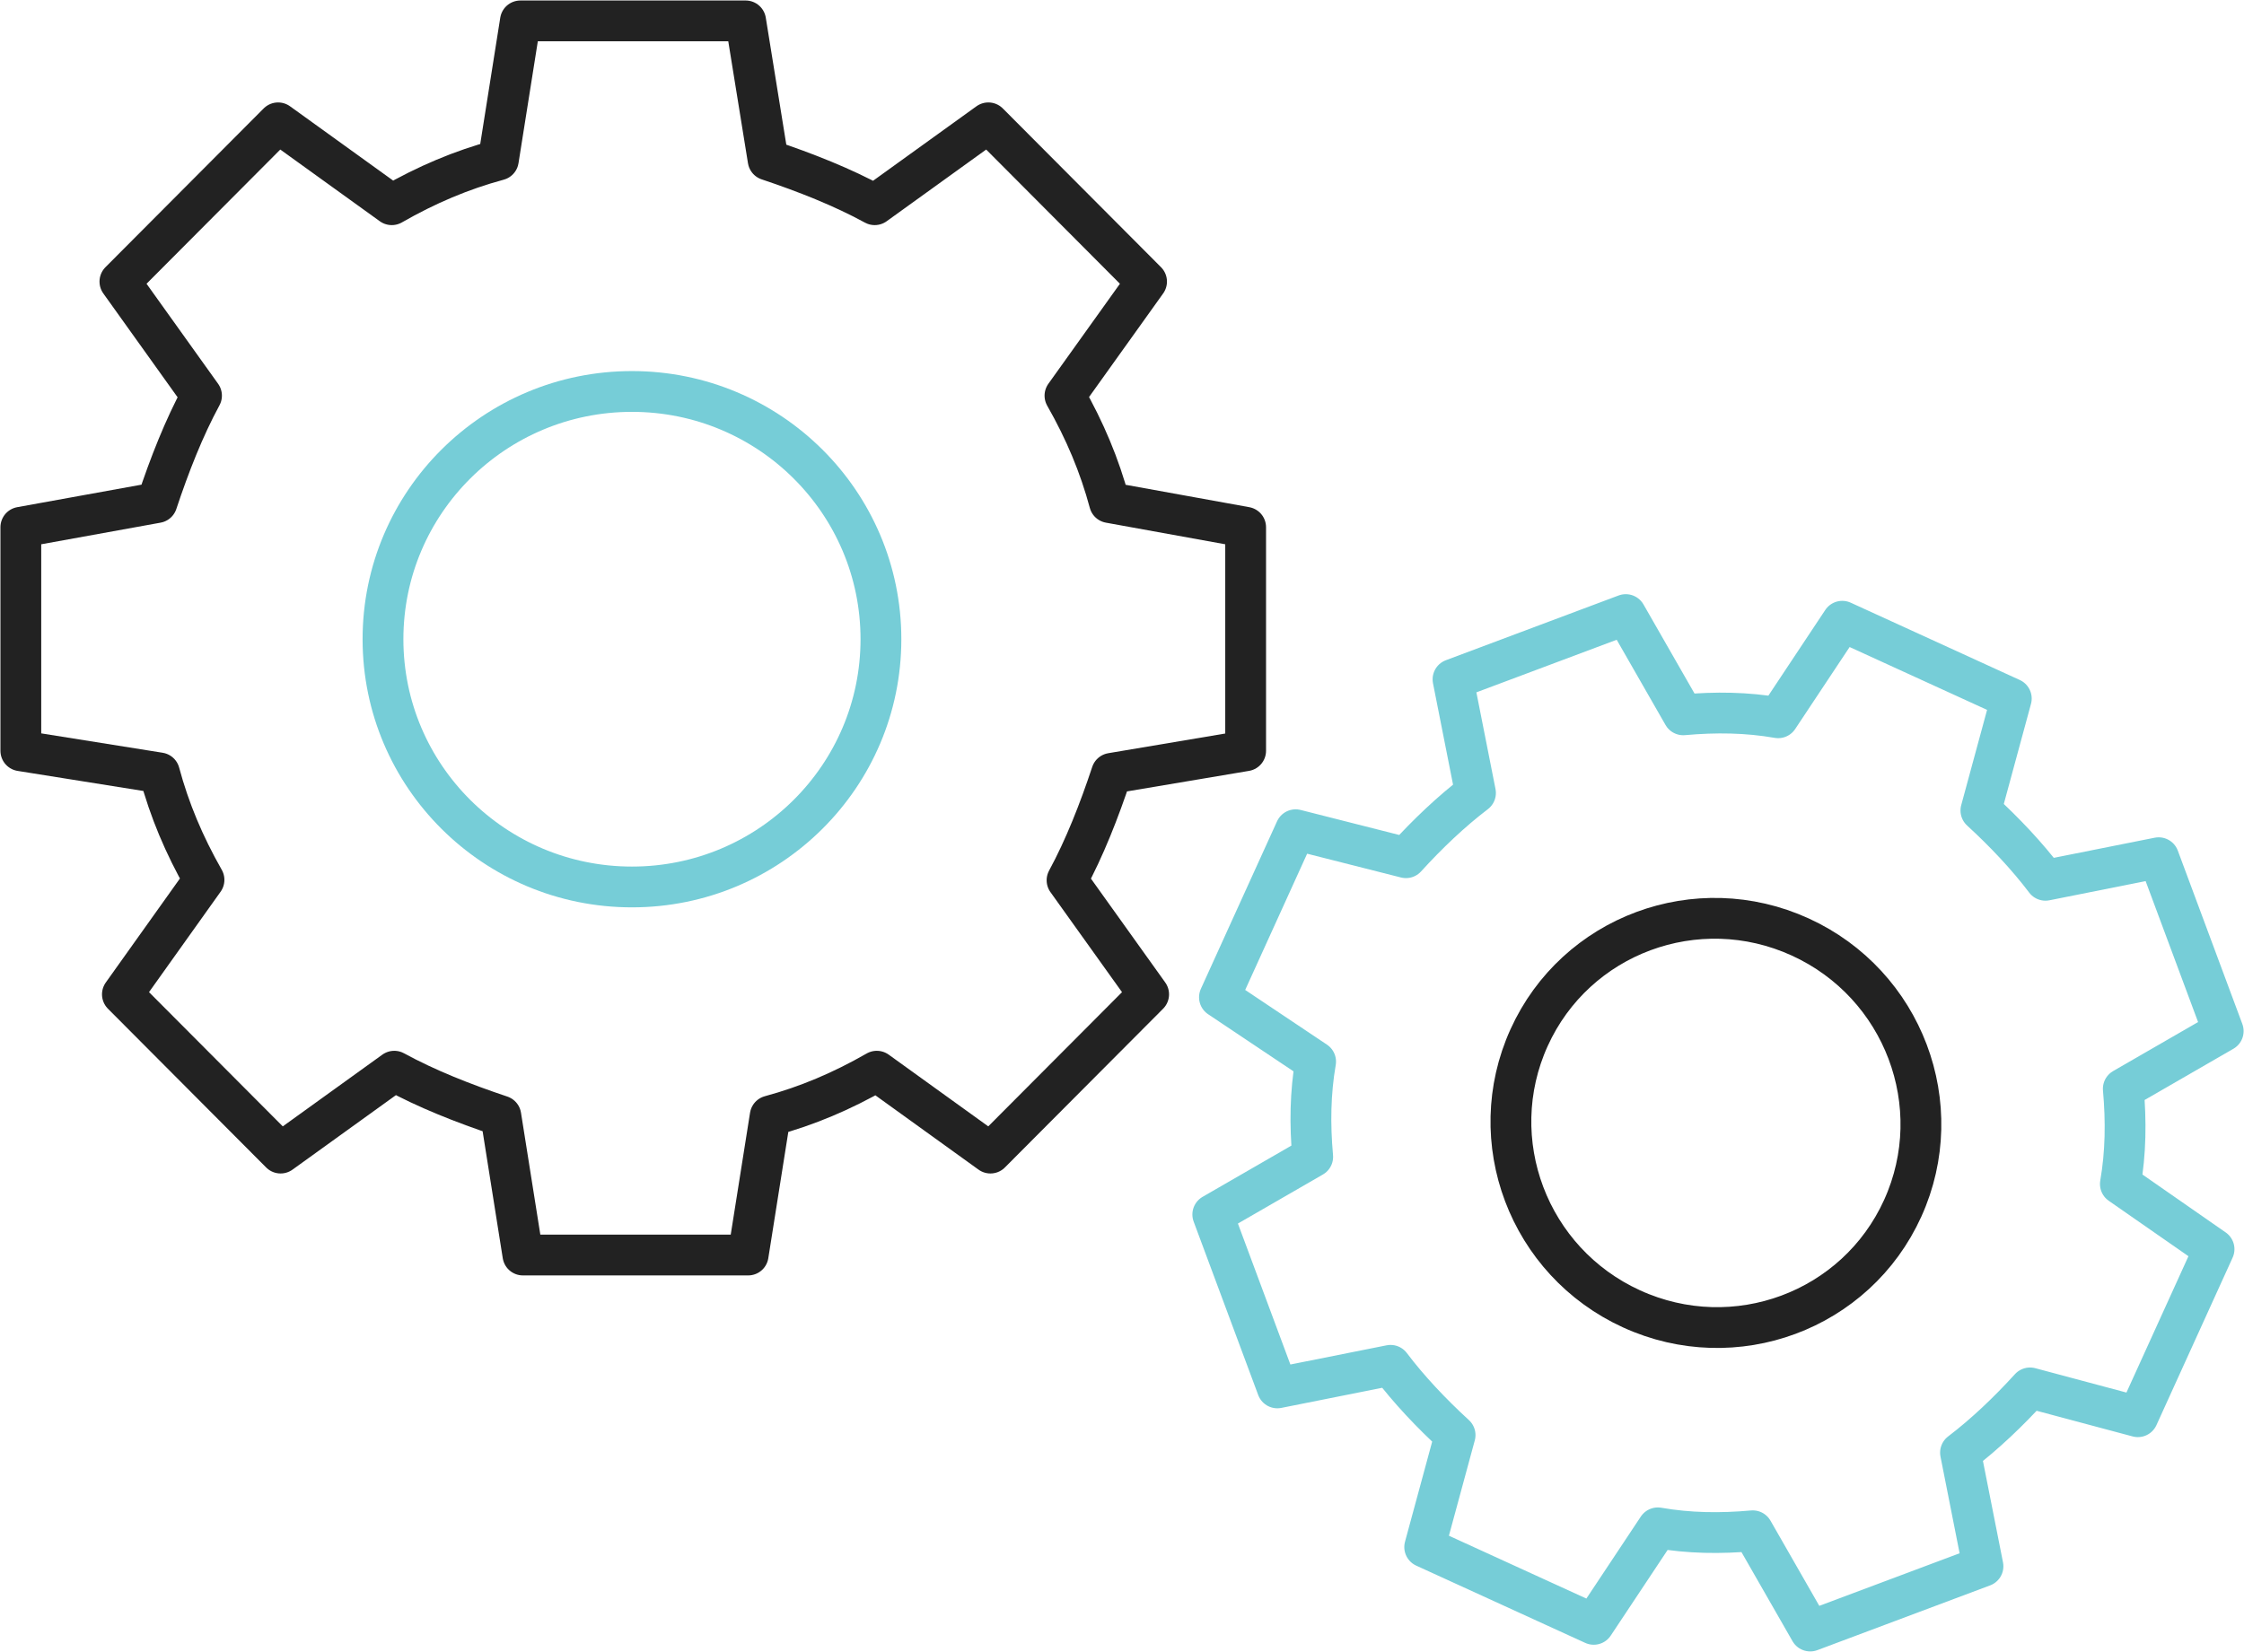
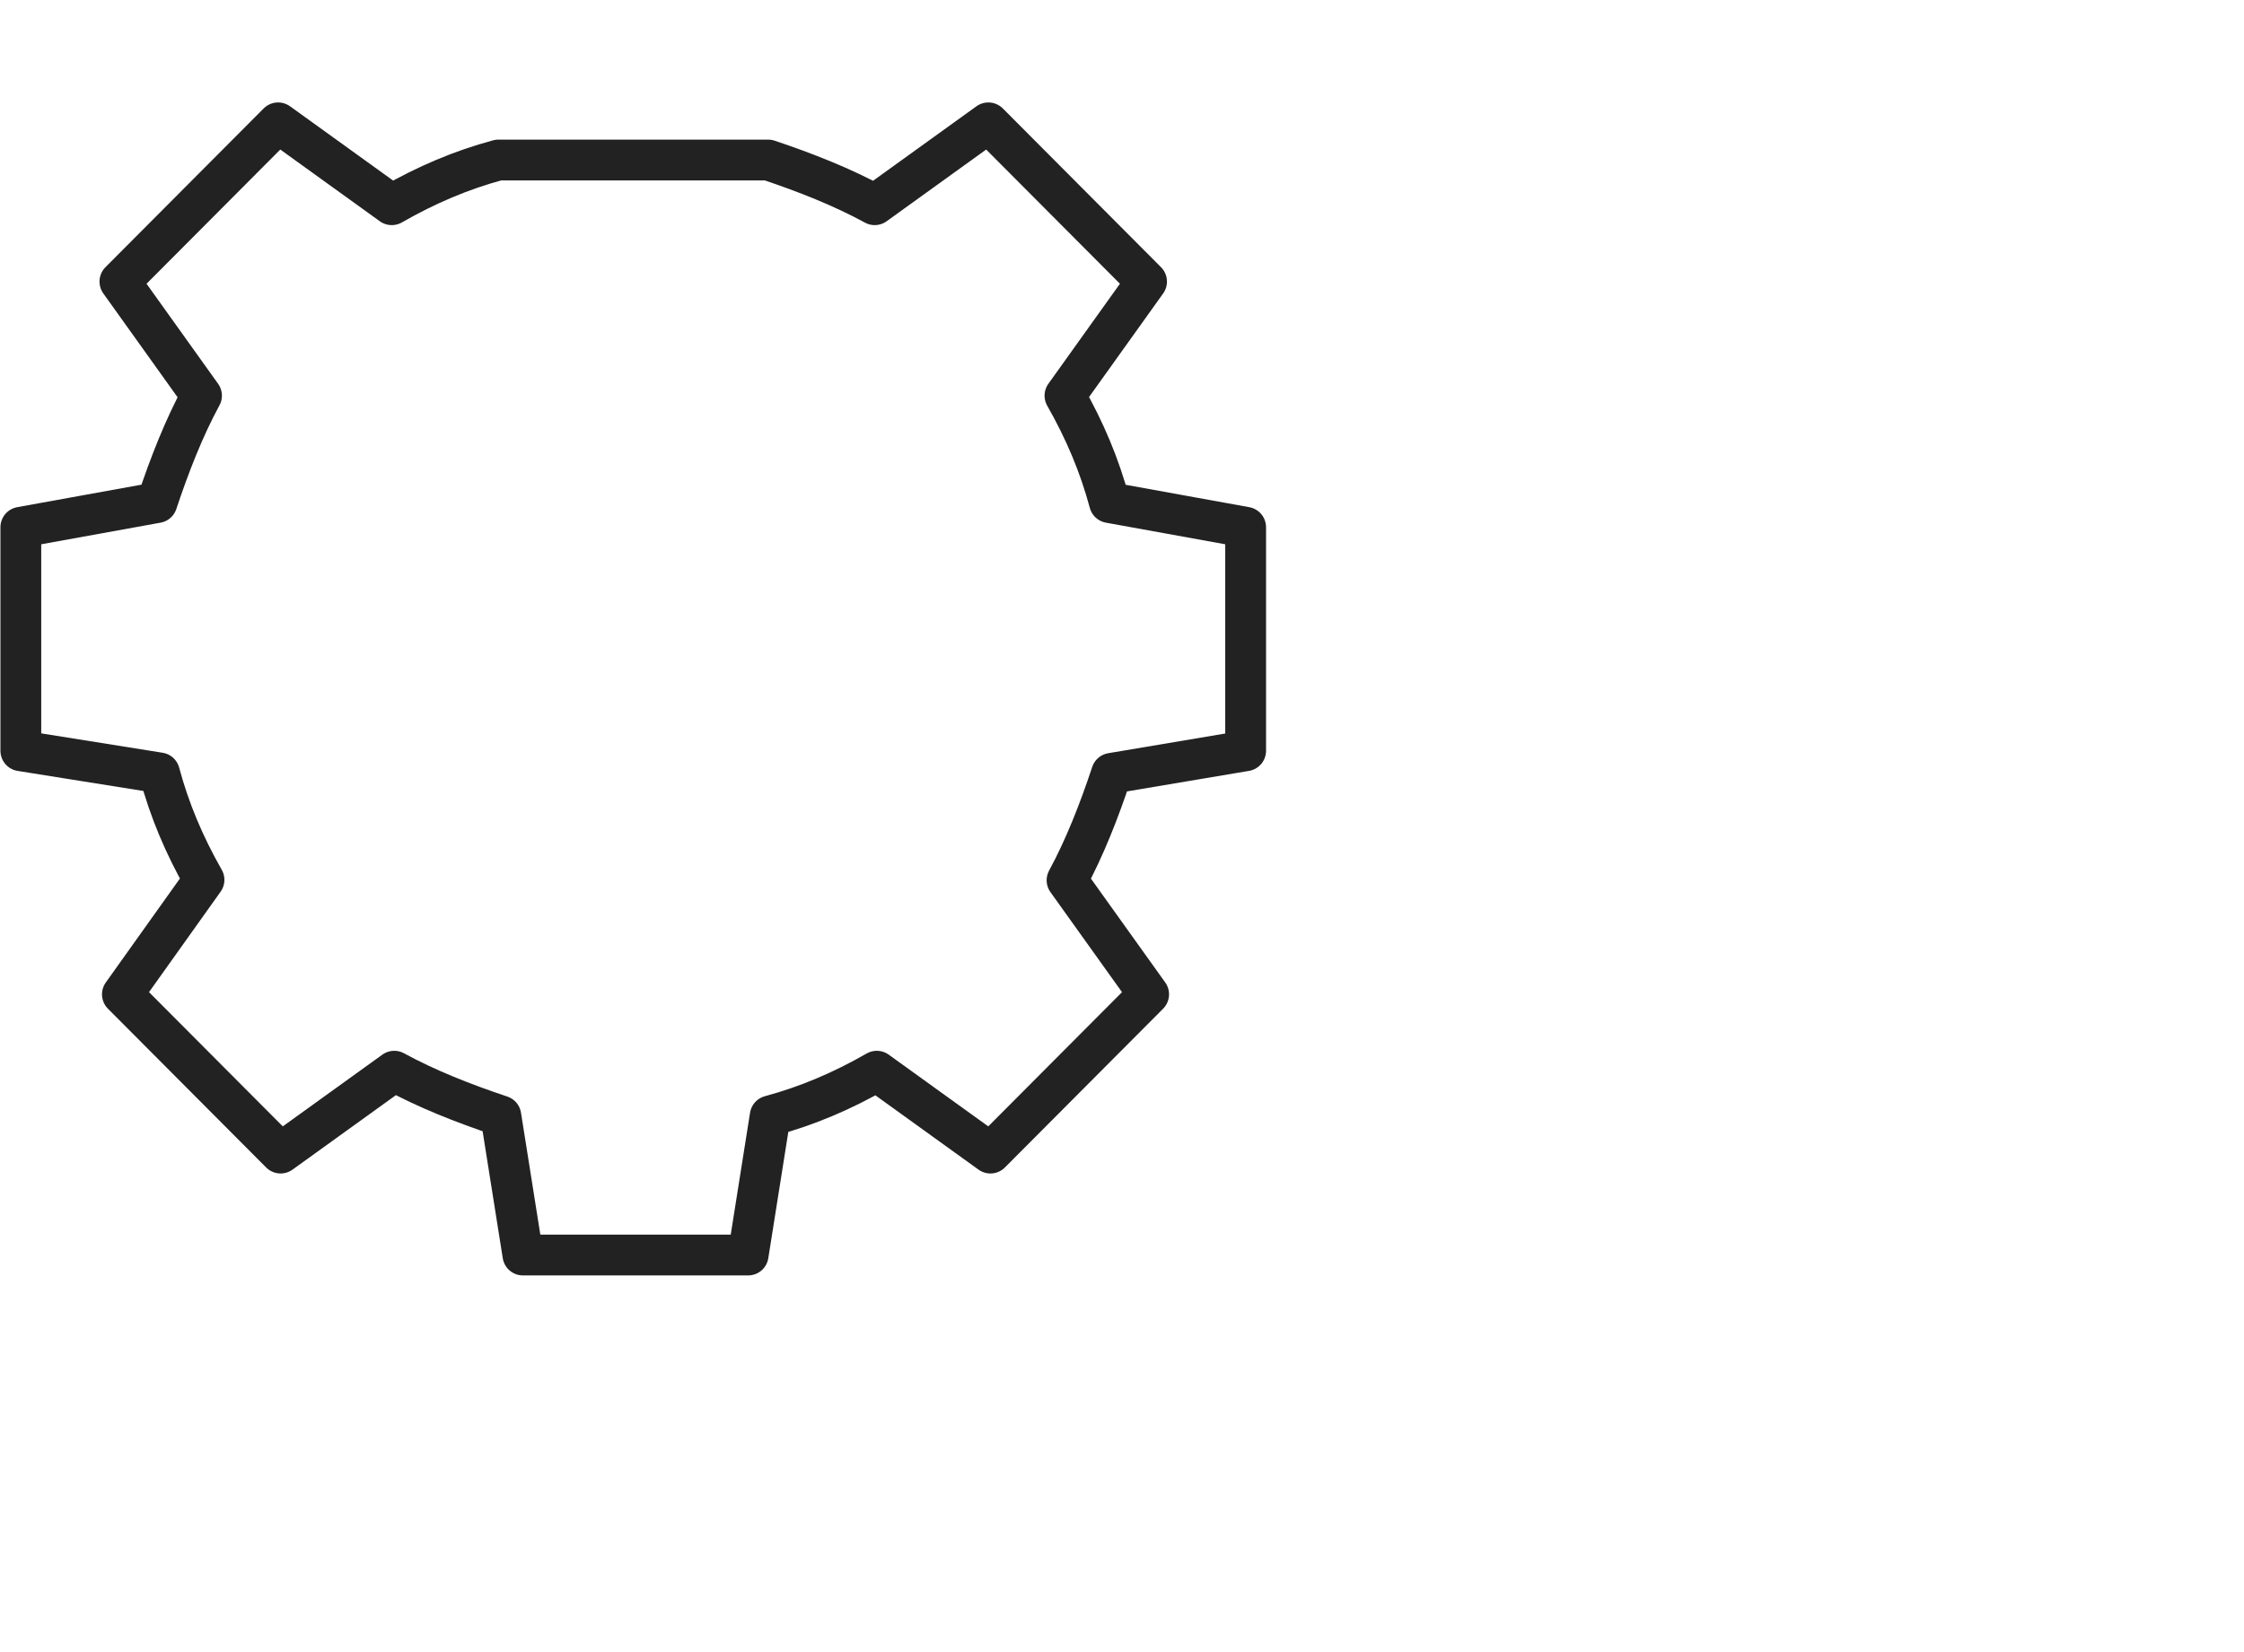
<svg xmlns="http://www.w3.org/2000/svg" width="110" height="81" viewBox="0 0 110 81" fill="none">
-   <path d="M61.061 36.813V25.853L54.388 24.644C53.898 22.821 53.184 21.121 52.204 19.4L56.204 13.807L48.449 6.023L42.878 10.038C41.306 9.178 39.49 8.461 37.653 7.846L36.551 1.024H25.51L24.429 7.846C22.612 8.338 20.919 9.055 19.204 10.038L13.633 6.023L5.878 13.807L9.878 19.4C9.021 20.977 8.306 22.801 7.694 24.644L1.021 25.853V36.813L7.816 37.898C8.306 39.722 9.021 41.422 10 43.143L6 48.756L13.755 56.54L19.327 52.525C20.898 53.386 22.714 54.103 24.551 54.717L25.633 61.539H36.674L37.755 54.717C39.572 54.225 41.265 53.508 42.98 52.525L48.551 56.54L56.306 48.756L52.306 43.163C53.163 41.586 53.878 39.763 54.49 37.919L61.061 36.813Z" stroke="#222222" stroke-width="2" stroke-miterlimit="10" stroke-linecap="round" stroke-linejoin="round" />
-   <path d="M30.979 43.491C37.719 43.491 43.183 38.052 43.183 31.343C43.183 24.634 37.719 19.195 30.979 19.195C24.238 19.195 18.774 24.634 18.774 31.343C18.774 38.052 24.238 43.491 30.979 43.491Z" stroke="#76CDD7" stroke-width="2" stroke-miterlimit="10" stroke-linecap="round" stroke-linejoin="round" />
-   <path d="M104.797 69.467L108.532 61.252L103.94 58.057C104.205 56.52 104.226 54.984 104.083 53.386L108.981 50.559L105.818 42.057L100.267 43.164C99.369 41.975 98.266 40.808 97.103 39.742L98.593 34.252L90.307 30.462L87.165 35.195C85.634 34.928 84.103 34.908 82.511 35.051L79.695 30.135L71.226 33.31L72.328 38.882C71.144 39.783 69.981 40.89 68.92 42.057L63.511 40.685L59.777 48.9L64.491 52.054C64.226 53.591 64.205 55.127 64.348 56.725L59.45 59.552L62.614 68.054L68.165 66.947C69.062 68.135 70.165 69.303 71.328 70.368L69.838 75.859L78.124 79.648L81.266 74.916C82.797 75.183 84.328 75.203 85.92 75.06L88.736 79.976L97.205 76.801L96.103 71.229C97.287 70.328 98.45 69.221 99.511 68.054L104.797 69.467Z" stroke="#76CDD7" stroke-width="2" stroke-miterlimit="10" stroke-linecap="round" stroke-linejoin="round" />
-   <path d="M93.271 59.245C95.554 54.21 93.305 48.255 88.247 45.944C83.189 43.634 77.239 45.843 74.956 50.879C72.673 55.915 74.922 61.87 79.98 64.18C85.038 66.49 90.988 64.281 93.271 59.245Z" stroke="#222222" stroke-width="2" stroke-miterlimit="10" stroke-linecap="round" stroke-linejoin="round" />
+   <path d="M61.061 36.813V25.853L54.388 24.644C53.898 22.821 53.184 21.121 52.204 19.4L56.204 13.807L48.449 6.023L42.878 10.038C41.306 9.178 39.49 8.461 37.653 7.846H25.51L24.429 7.846C22.612 8.338 20.919 9.055 19.204 10.038L13.633 6.023L5.878 13.807L9.878 19.4C9.021 20.977 8.306 22.801 7.694 24.644L1.021 25.853V36.813L7.816 37.898C8.306 39.722 9.021 41.422 10 43.143L6 48.756L13.755 56.54L19.327 52.525C20.898 53.386 22.714 54.103 24.551 54.717L25.633 61.539H36.674L37.755 54.717C39.572 54.225 41.265 53.508 42.98 52.525L48.551 56.54L56.306 48.756L52.306 43.163C53.163 41.586 53.878 39.763 54.49 37.919L61.061 36.813Z" stroke="#222222" stroke-width="2" stroke-miterlimit="10" stroke-linecap="round" stroke-linejoin="round" />
</svg>